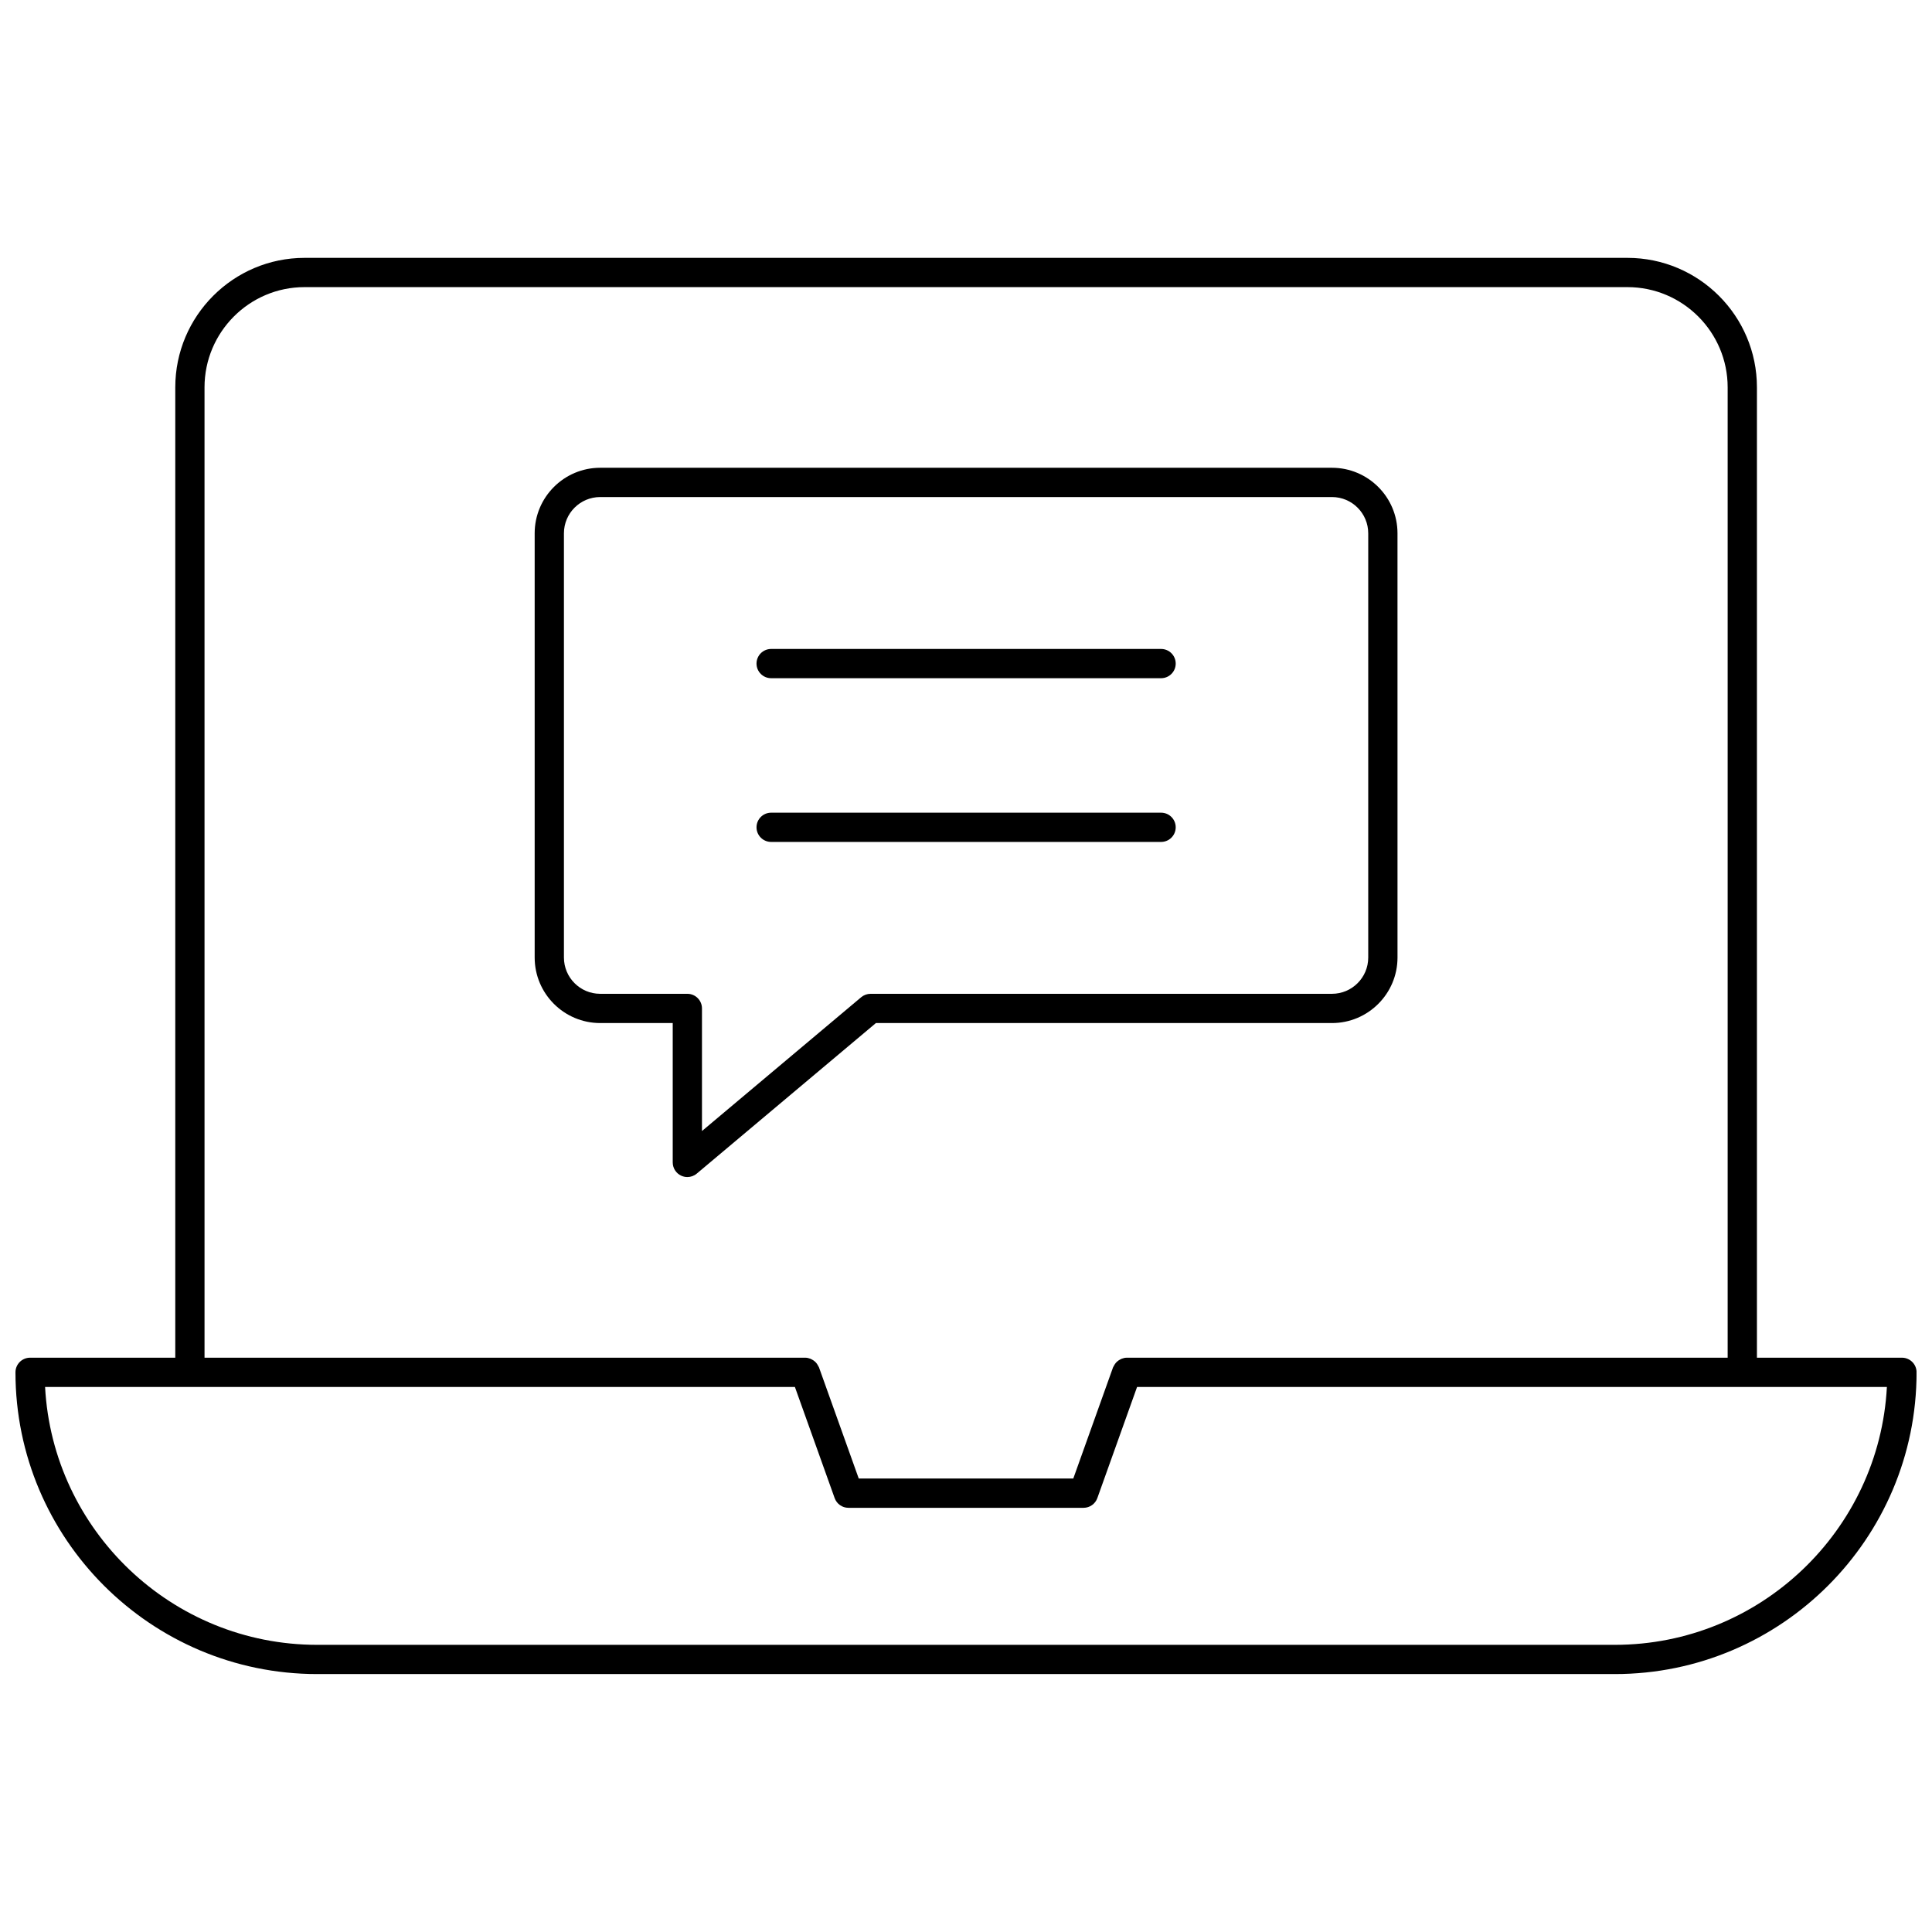
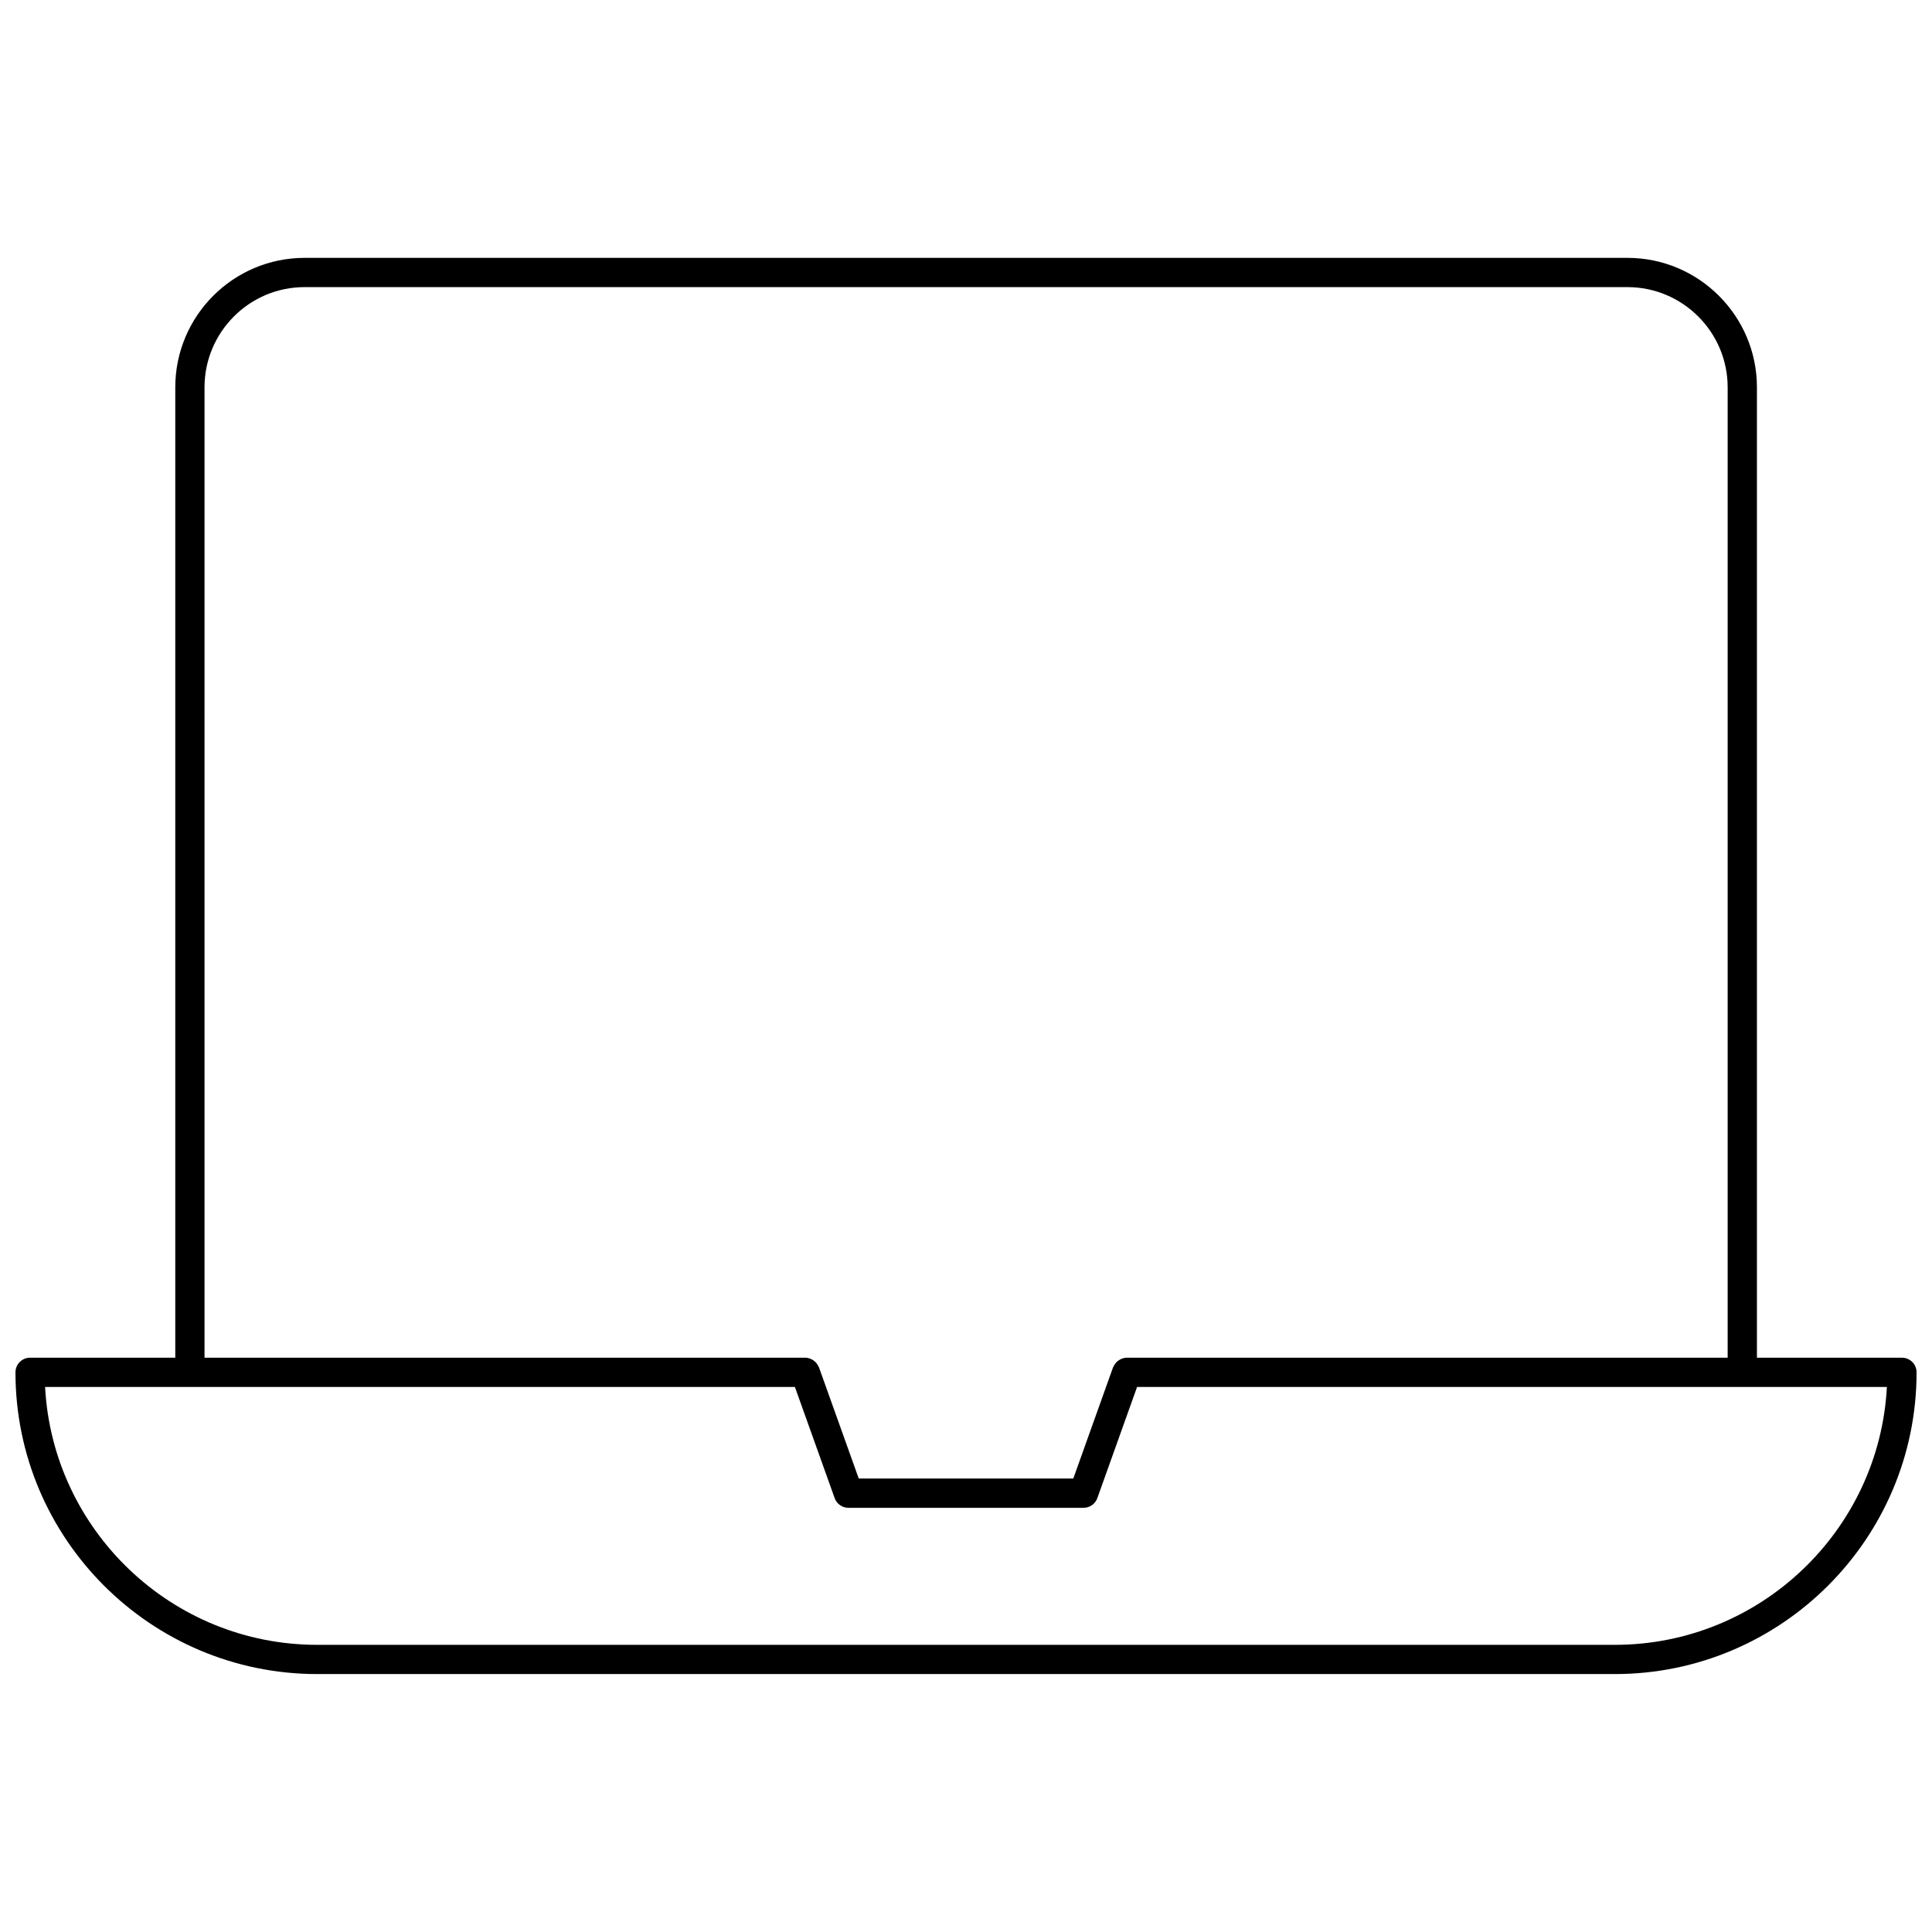
<svg xmlns="http://www.w3.org/2000/svg" width="800px" height="800px" version="1.1" viewBox="144 144 512 512">
  <defs>
    <clipPath id="a">
      <path d="m148.09 212h503.81v376h-503.81z" />
    </clipPath>
  </defs>
  <g clip-path="url(#a)">
    <path d="m648.03 503.81h-38.426v-257.16c0-18.918-15.391-34.312-34.312-34.312h-350.58c-18.891 0-34.262 15.391-34.262 34.312v257.15l-38.477 0.004c-2.141 0-3.875 1.734-3.875 3.875 0 44.094 35.871 79.965 79.965 79.965h343.88c44.098 0 79.969-35.875 79.969-79.965 0-2.141-1.734-3.875-3.875-3.875zm-449.83-257.16c0-14.645 11.891-26.559 26.508-26.559h350.58c14.645 0 26.559 11.914 26.559 26.559v257.15l-159.23 0.004c-0.48 0-0.934 0.113-1.367 0.277-0.137 0.051-0.254 0.125-0.383 0.191-0.281 0.145-0.539 0.316-0.777 0.523-0.117 0.102-0.227 0.203-0.332 0.316-0.215 0.238-0.387 0.508-0.539 0.801-0.062 0.121-0.145 0.227-0.195 0.355-0.016 0.039-0.043 0.066-0.059 0.105l-10.531 29.457h-56.855l-10.535-29.457c-0.016-0.039-0.043-0.07-0.059-0.105-0.051-0.125-0.129-0.227-0.188-0.348-0.152-0.293-0.328-0.566-0.543-0.809-0.102-0.113-0.211-0.211-0.328-0.316-0.238-0.211-0.496-0.379-0.781-0.523-0.129-0.066-0.246-0.141-0.383-0.191-0.43-0.164-0.887-0.277-1.367-0.277h-159.19zm373.74 333.25h-343.88c-38.52 0-70.09-30.316-72.113-68.34h198.71l10.535 29.457c0.551 1.539 2.012 2.57 3.648 2.57h62.316c1.637 0 3.098-1.031 3.648-2.57l10.531-29.457h198.71c-2.019 38.023-33.59 68.34-72.109 68.34z" />
  </g>
-   <path d="m496.99 415.12c9.574 0 17.363-7.789 17.363-17.363l-0.004-112.43c0-9.574-7.789-17.363-17.363-17.363h-193.93c-9.574 0-17.363 7.789-17.363 17.363v112.43c0 9.574 7.789 17.363 17.363 17.363h19.223v36.934c0 1.508 0.871 2.875 2.238 3.512 0.523 0.242 1.082 0.363 1.637 0.363 0.895 0 1.781-0.309 2.492-0.91l47.477-39.898zm-124.77-6.844-42.191 35.457v-32.488c0-2.141-1.734-3.875-3.875-3.875h-23.098c-5.301 0-9.609-4.312-9.609-9.609v-112.43c0-5.301 4.312-9.609 9.609-9.609h193.93c5.301 0 9.609 4.312 9.609 9.609v112.43c0 5.301-4.312 9.609-9.609 9.609h-122.27c-0.914 0-1.797 0.32-2.496 0.906z" />
-   <path d="m451.7 315.98h-103.34c-2.141 0-3.875 1.734-3.875 3.875s1.734 3.875 3.875 3.875h103.34c2.141 0 3.875-1.734 3.875-3.875s-1.734-3.875-3.875-3.875z" />
-   <path d="m451.7 359.37h-103.34c-2.141 0-3.875 1.734-3.875 3.875s1.734 3.875 3.875 3.875h103.34c2.141 0 3.875-1.734 3.875-3.875s-1.734-3.875-3.875-3.875z" />
</svg>